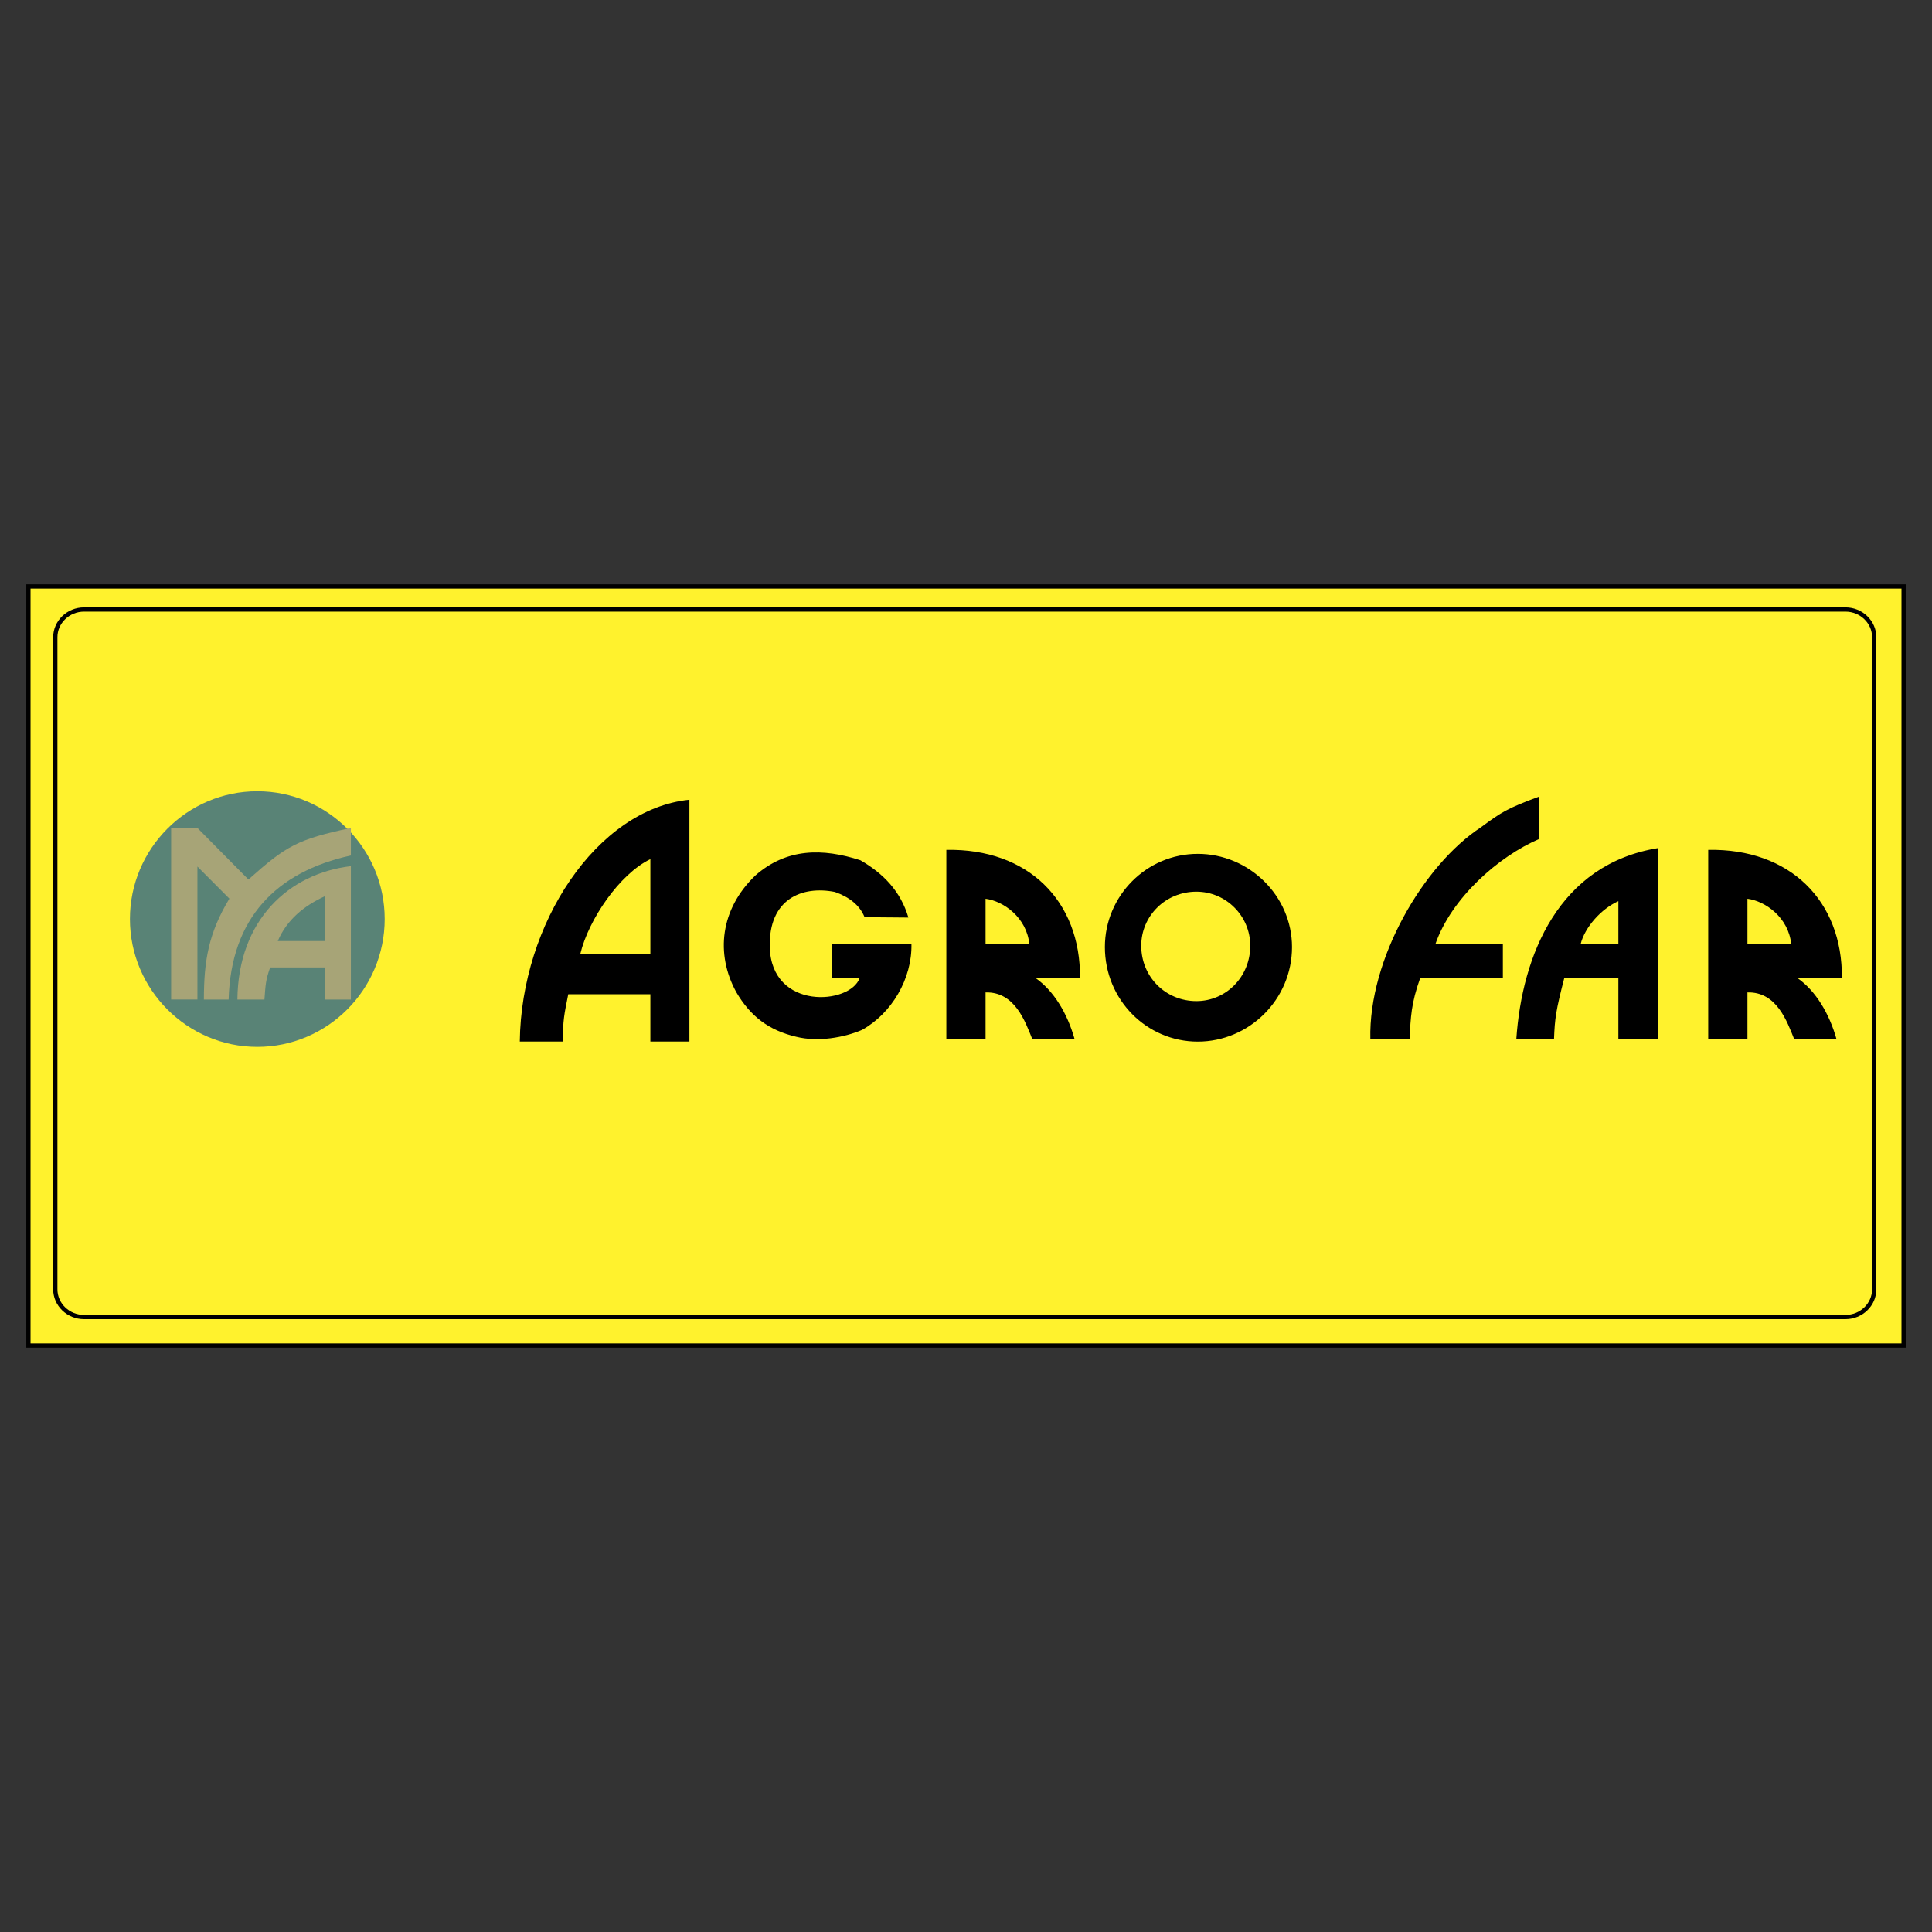
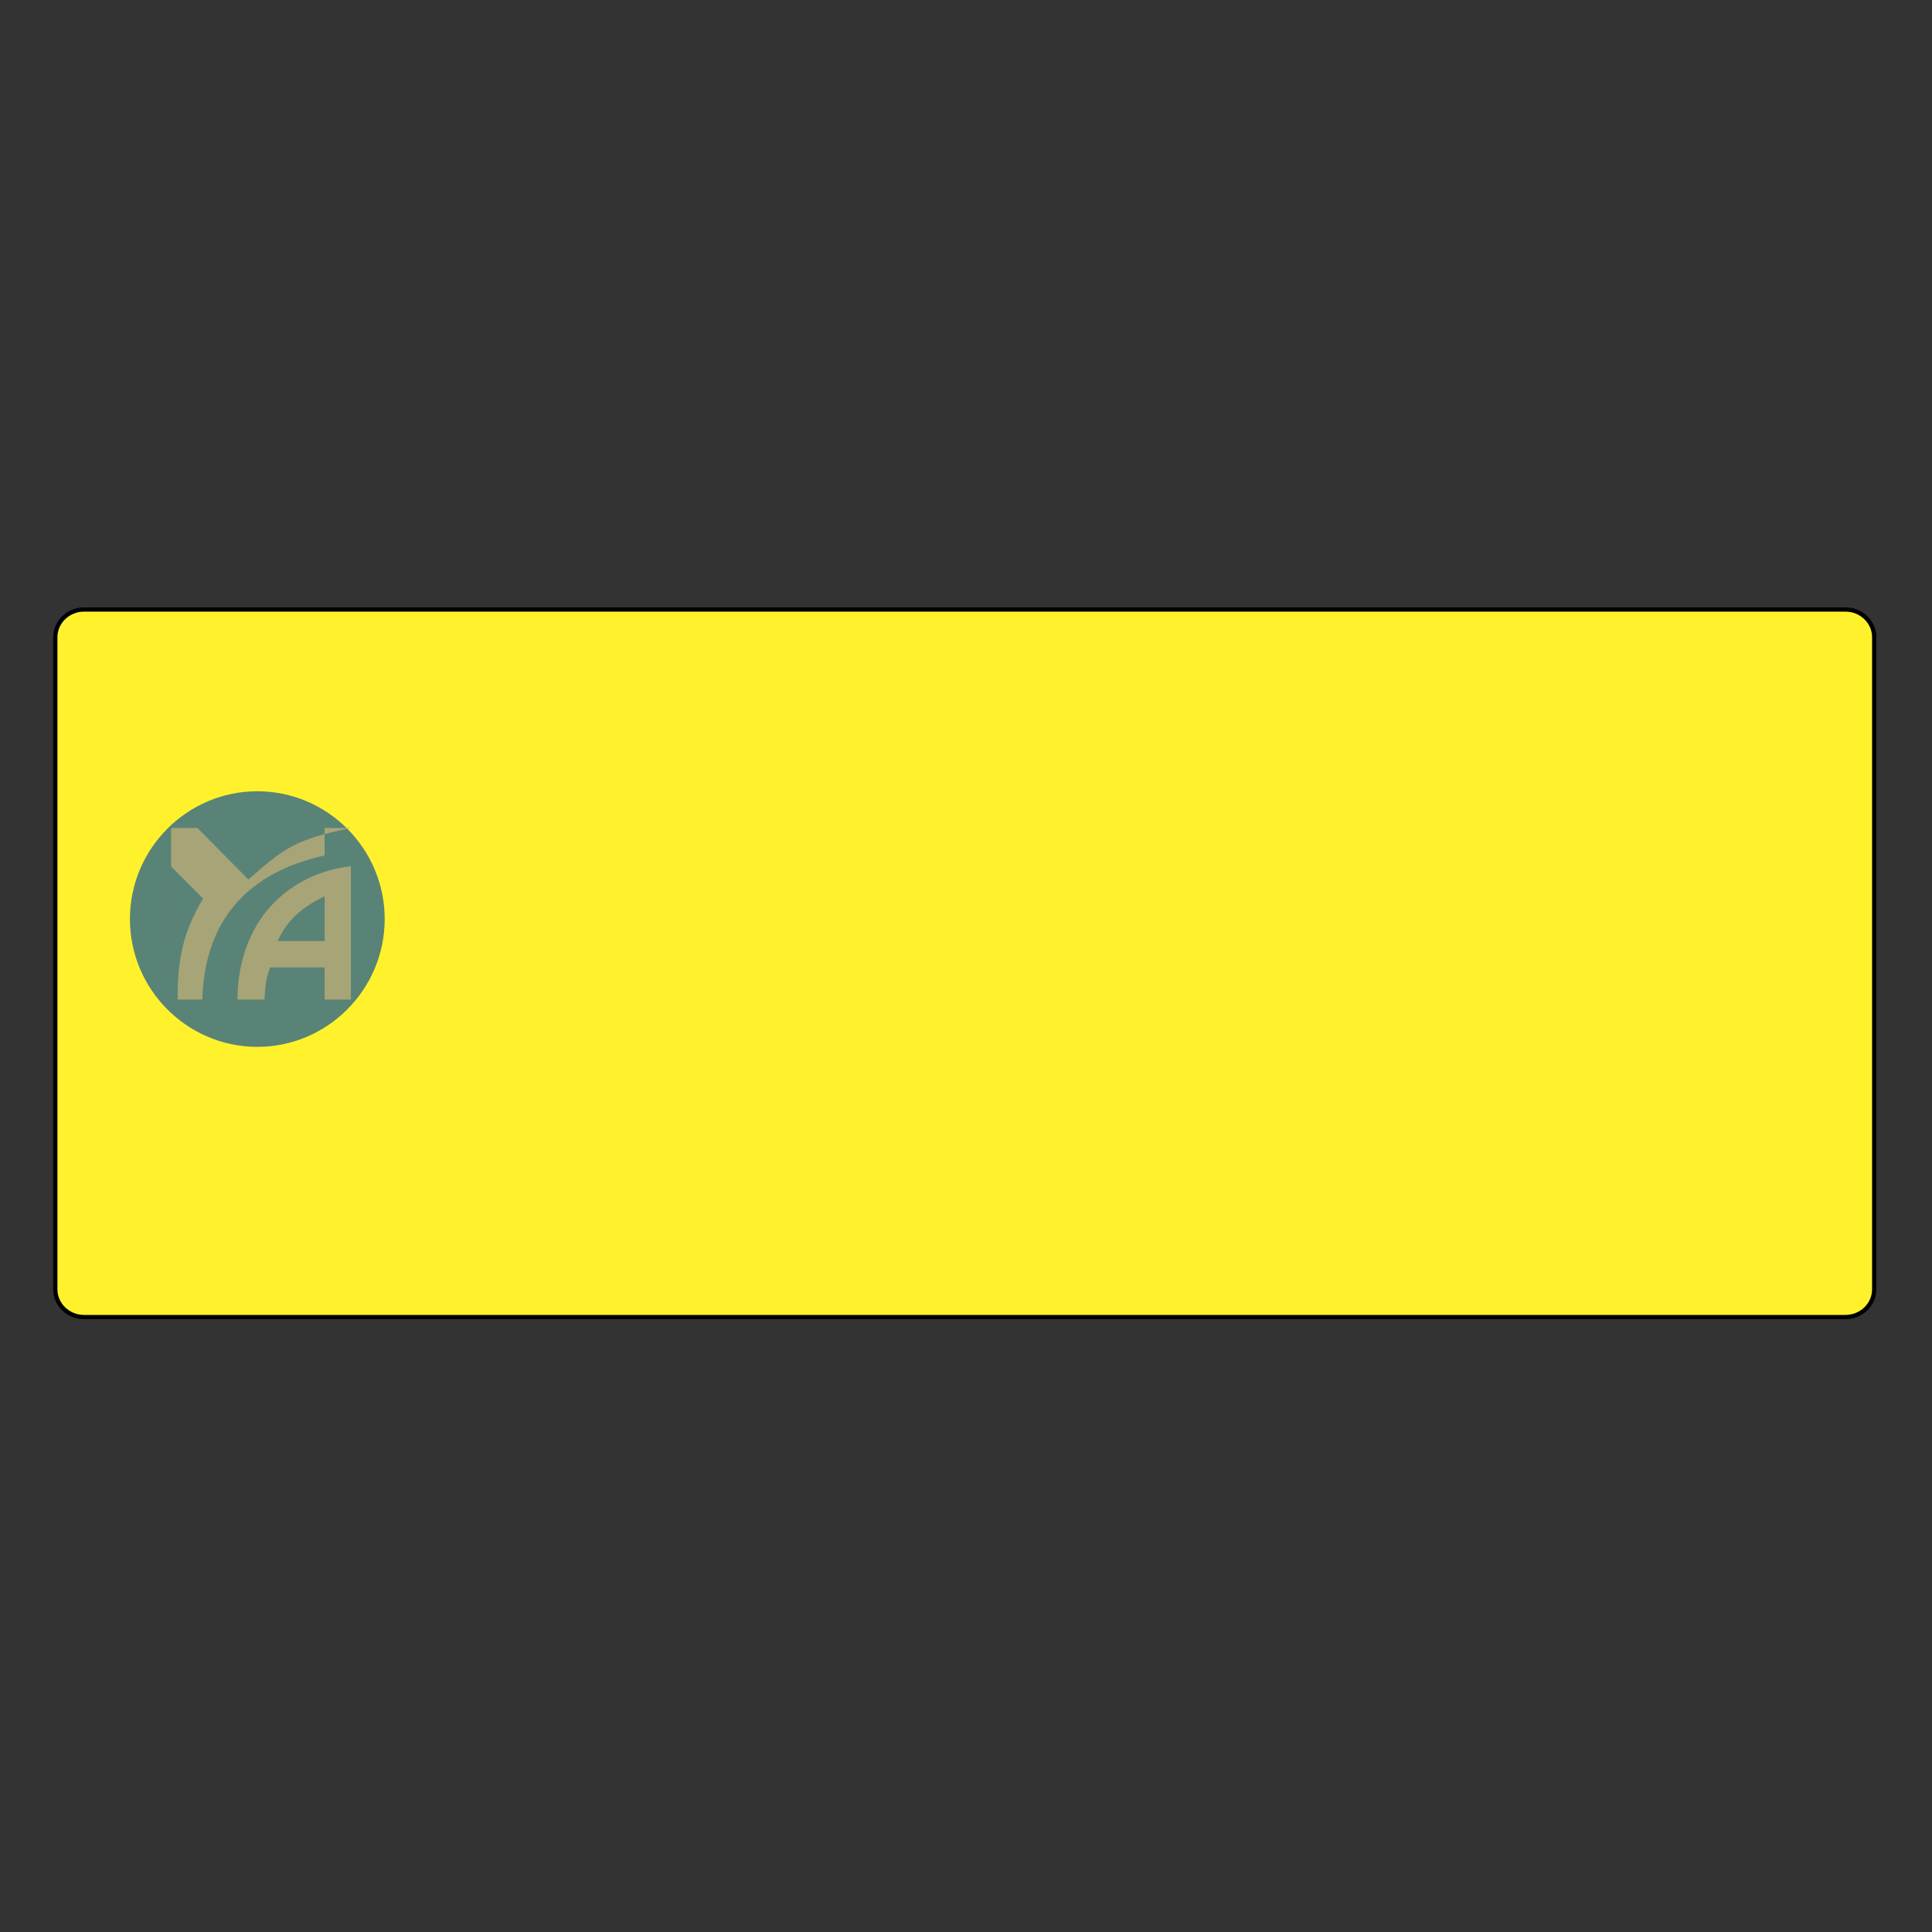
<svg xmlns="http://www.w3.org/2000/svg" width="2500" height="2500" viewBox="0 0 192.756 192.756">
  <rect x="0" y="0" width="192.756" height="192.756" fill="#333333" stroke="none" />
-   <path fill="#fff" fill-opacity="0" d="M0 192.756h192.756V0H0v192.756z" />
-   <path fill-rule="evenodd" clip-rule="evenodd" fill="#fff22d" stroke="#000" stroke-width=".423" stroke-miterlimit="2.613" d="M2.835 58.512h187.087v75.731H2.835V58.512z" />
  <path d="M8.384 60.81h175.74c1.577 0 2.866 1.244 2.866 2.764v65.064c0 1.521-1.289 2.764-2.866 2.764H8.384c-1.576 0-2.866-1.243-2.866-2.764V63.574c.001-1.52 1.291-2.764 2.866-2.764z" fill-rule="evenodd" clip-rule="evenodd" fill="#fff22d" stroke="#000" stroke-width=".424" stroke-miterlimit="2.613" />
-   <path d="M119.502 85.19c5.104 0 9.401 4.177 9.401 9.298 0 5.254-4.298 9.433-9.401 9.433s-9.267-4.179-9.267-9.433c0-5.12 4.163-9.298 9.267-9.298zm-.135 3.774c2.955 0 5.372 2.426 5.372 5.39 0 3.099-2.417 5.525-5.372 5.525-3.089 0-5.506-2.427-5.506-5.525 0-2.964 2.417-5.39 5.506-5.39zM56.695 99.194c-.403 2.021-.538 2.561-.538 4.717H51.86c.134-11.724 7.655-23.178 16.922-24.122v24.122h-3.895v-4.717h-8.192zm8.192-13.475v9.433h-6.984c.806-3.369 3.895-7.95 6.984-9.433zM75.357 87.354c3.116-2.745 6.725-2.745 10.486-1.525 2.317 1.334 4.027 3.126 4.787 5.718l-4.37-.038c-.493-1.22-1.557-2.02-2.963-2.516-3.268-.648-6.611.686-6.497 5.489.152 6.367 8.055 5.757 8.967 3.089l-2.736-.039v-3.354h7.903c.076 3.469-1.976 6.938-4.939 8.578-1.786.762-4.37 1.219-6.535.686-2.774-.647-4.598-2.059-6.004-4.46-2.088-3.813-1.595-8.274 1.901-11.628zM94.417 84.792c8.131-.153 13.412 5.07 13.336 12.808h-4.406c1.784 1.258 3.152 3.508 3.874 6.1h-4.217c-.722-1.792-1.748-4.765-4.674-4.688v4.688h-3.913V84.792zm3.913 4.878c1.786.229 4.104 1.868 4.37 4.538h-4.37V89.67zM170.429 84.792c8.131-.153 13.412 5.07 13.336 12.808h-4.406c1.786 1.258 3.153 3.508 3.876 6.1h-4.219c-.722-1.792-1.747-4.765-4.673-4.688v4.688h-3.914V84.792zm3.914 4.878c1.785.229 4.104 1.868 4.369 4.538h-4.369V89.67zM147.737 82.551c2.127-1.563 2.583-1.868 5.851-3.087v4.23c-4.103 1.754-8.776 5.909-10.373 10.483h6.726v3.394h-8.245c-.911 2.554-.949 3.888-1.063 6.099h-3.914c-.191-8.005 5.319-17.383 11.018-21.119zM165.455 84.609v19.061h-3.99v-6.099h-5.395c-.836 3.239-.95 4.04-1.026 6.099h-3.761c.57-8.348 4.217-17.46 14.172-19.061zm-3.99 5.3v4.269h-3.761c.418-1.677 2.052-3.507 3.761-4.269z" fill-rule="evenodd" clip-rule="evenodd" />
  <path d="M25.672 78.944c7 0 12.709 5.727 12.709 12.75s-5.709 12.752-12.709 12.752-12.709-5.729-12.709-12.752c0-7.024 5.709-12.75 12.709-12.75z" fill-rule="evenodd" clip-rule="evenodd" fill="#598376" />
-   <path d="M35.008 82.605c-5.32 1.144-6.421 1.753-10.221 5.146l-5.091-5.146h-2.622v17.116h2.622V86.456l3.19 3.202c-2.052 3.394-2.545 6.139-2.545 10.064h2.469c.228-8.12 4.75-12.732 12.197-14.371v-2.746h.001zM26.953 96.52c-.456 1.296-.456 1.716-.57 3.202h-2.698c.076-7.967 5.167-12.58 11.323-13.304v13.304h-2.622V96.52h-5.433zm5.433-7.091v4.461h-4.673c.912-2.135 2.621-3.509 4.673-4.461z" fill-rule="evenodd" clip-rule="evenodd" fill="#a7a477" />
+   <path d="M35.008 82.605c-5.32 1.144-6.421 1.753-10.221 5.146l-5.091-5.146h-2.622v17.116V86.456l3.19 3.202c-2.052 3.394-2.545 6.139-2.545 10.064h2.469c.228-8.12 4.75-12.732 12.197-14.371v-2.746h.001zM26.953 96.52c-.456 1.296-.456 1.716-.57 3.202h-2.698c.076-7.967 5.167-12.58 11.323-13.304v13.304h-2.622V96.52h-5.433zm5.433-7.091v4.461h-4.673c.912-2.135 2.621-3.509 4.673-4.461z" fill-rule="evenodd" clip-rule="evenodd" fill="#a7a477" />
</svg>